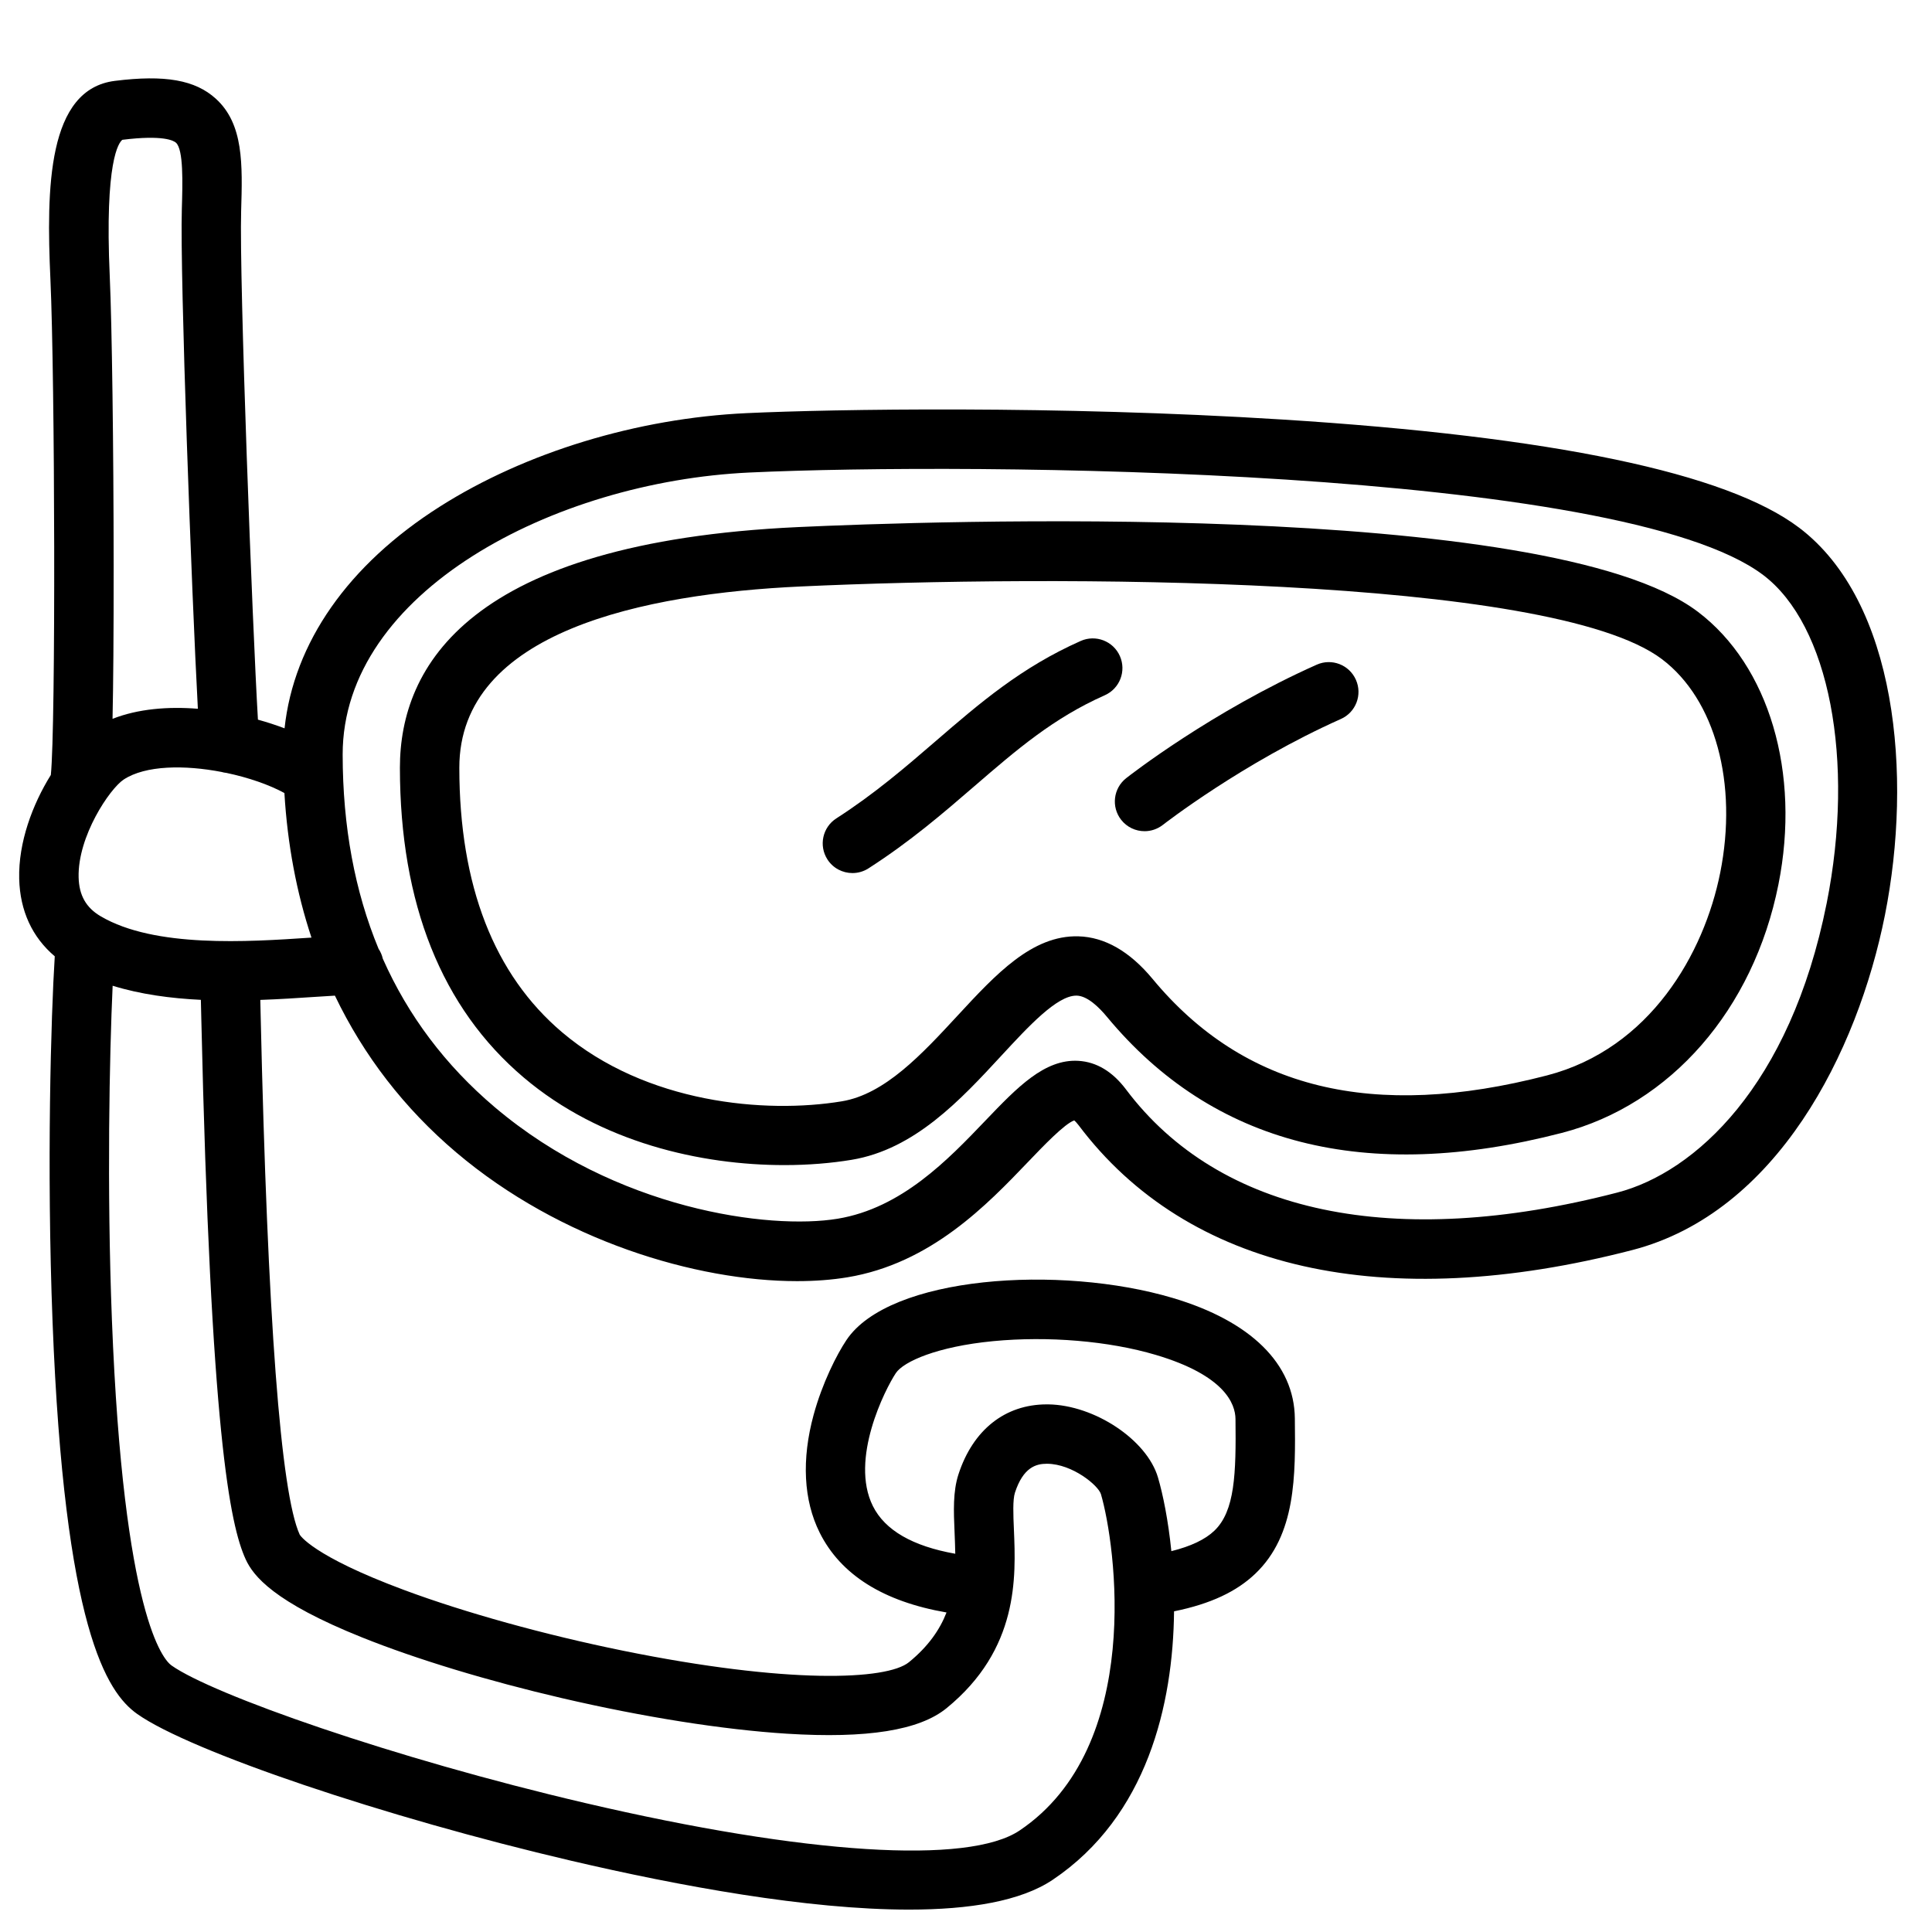
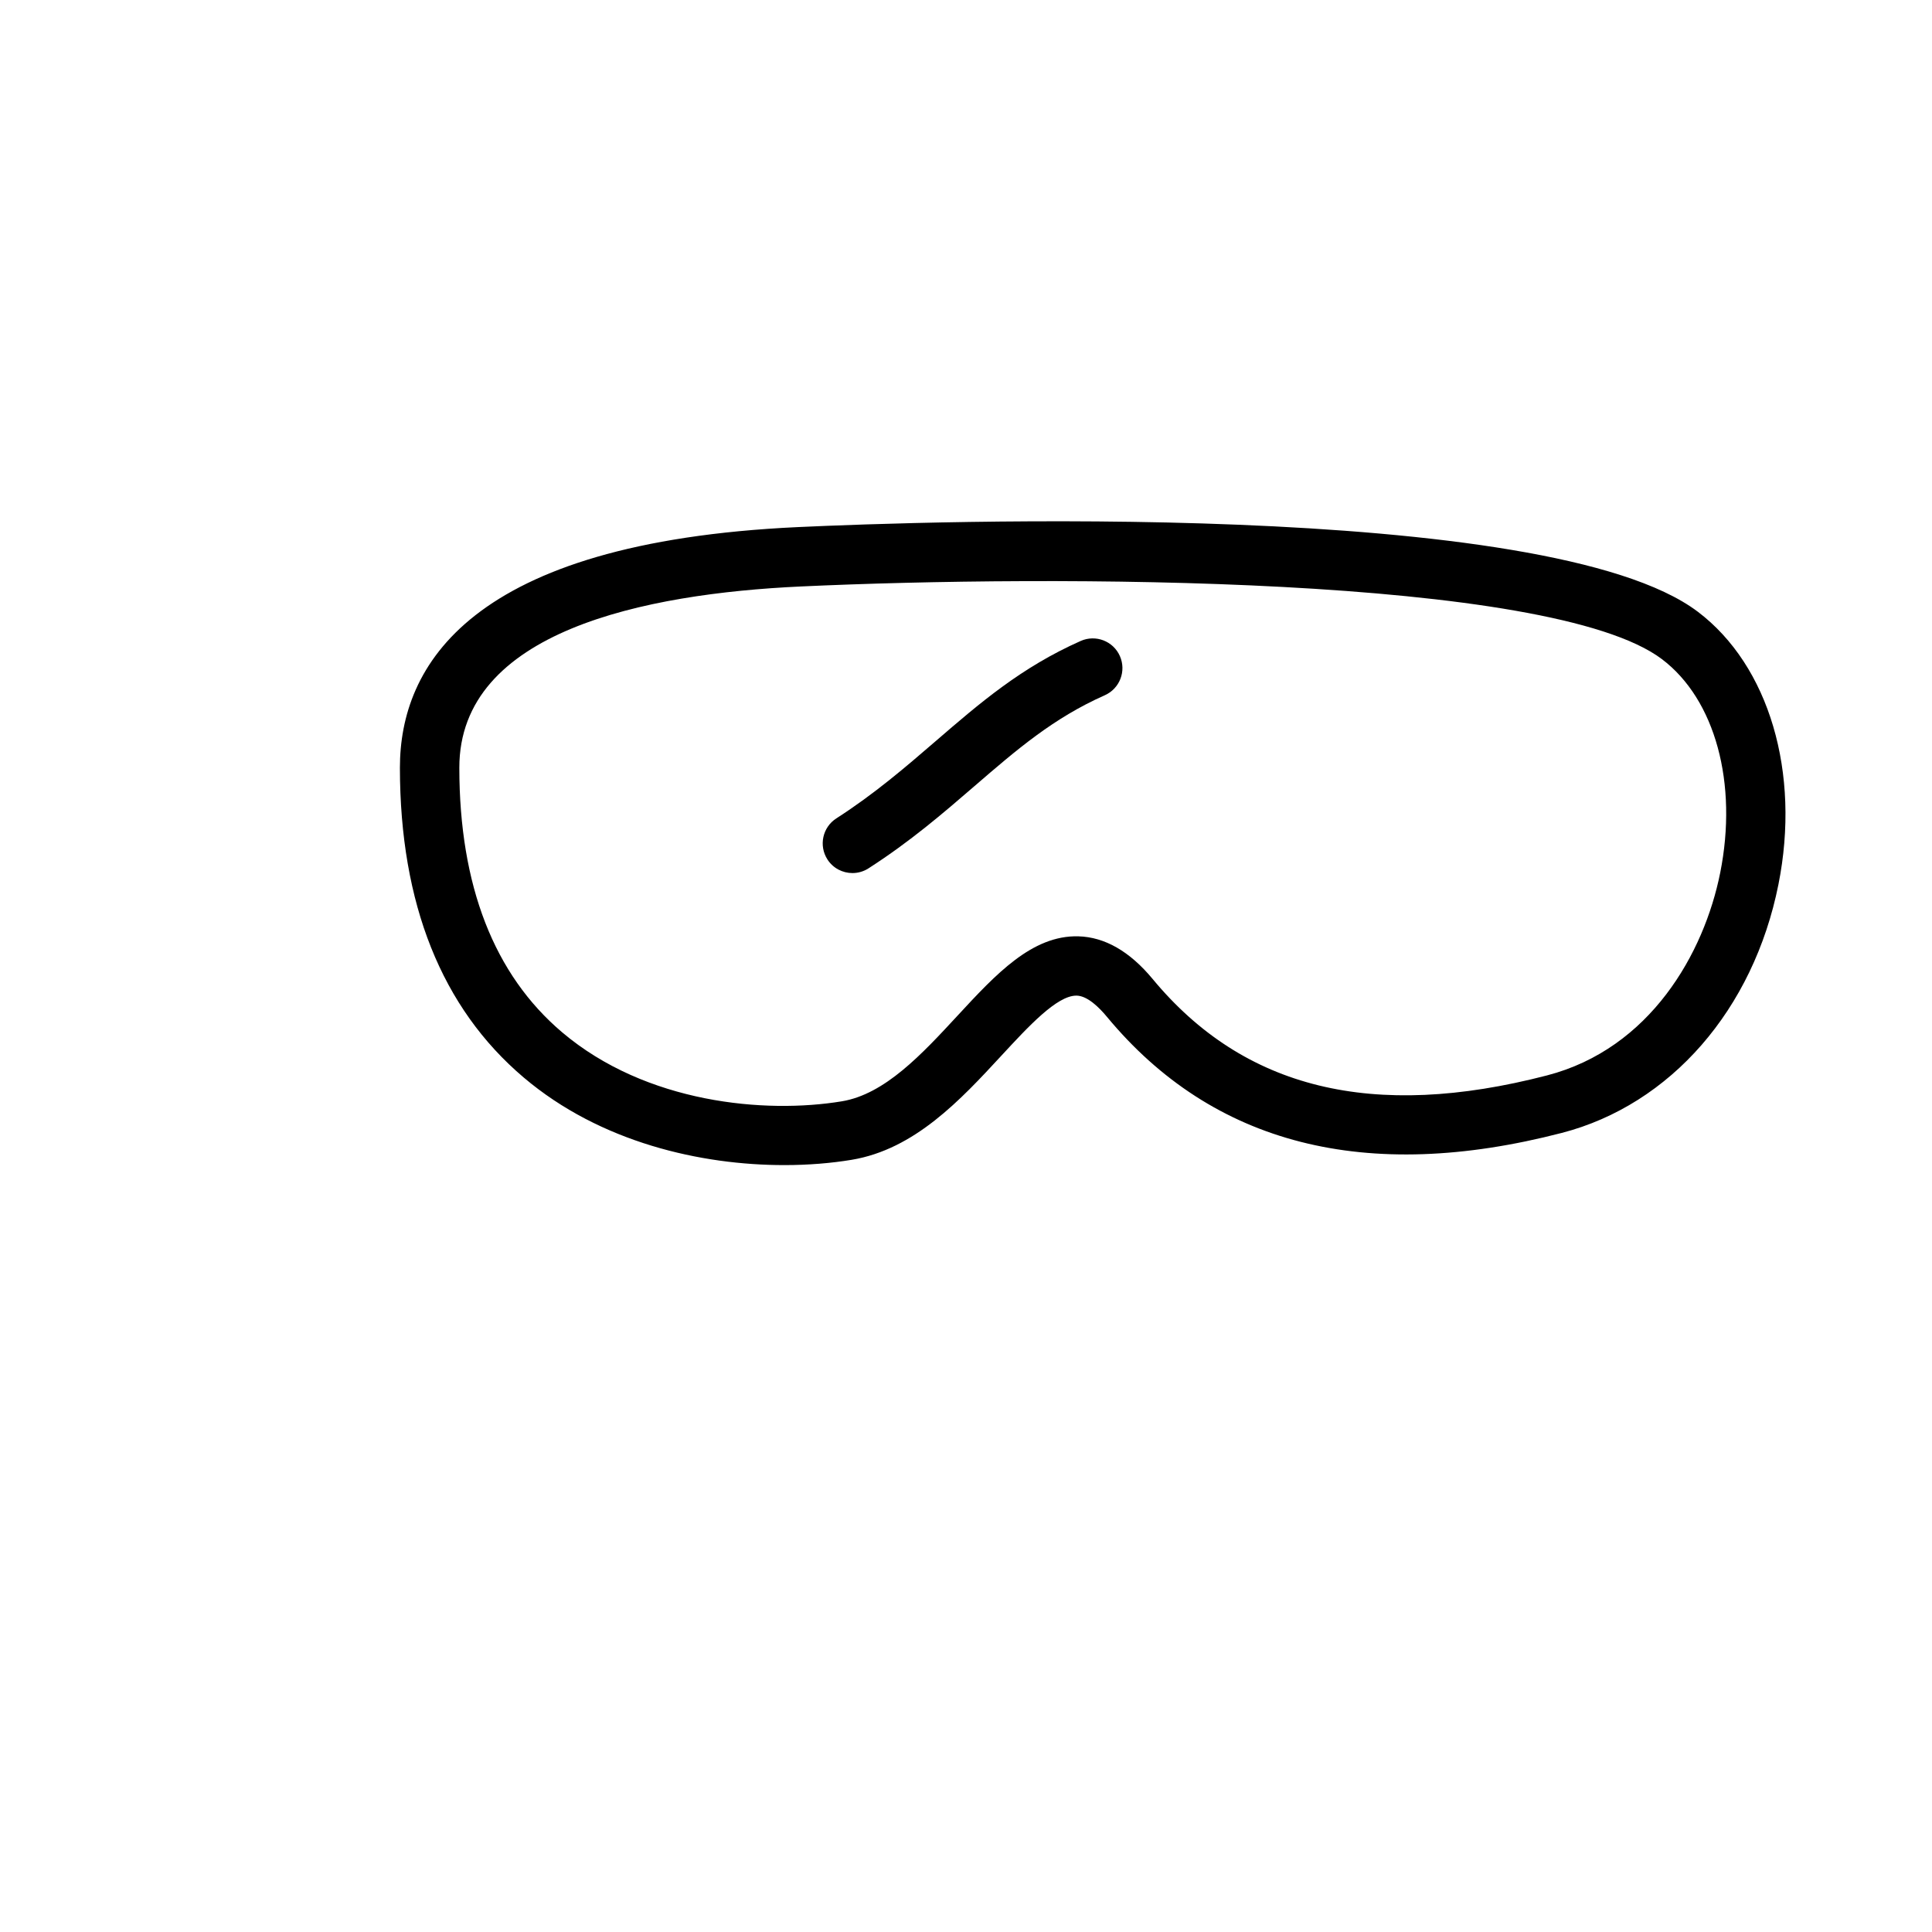
<svg xmlns="http://www.w3.org/2000/svg" fill="#000000" width="800px" height="800px" version="1.1" viewBox="144 144 512 512">
  <g>
    <path d="m593.93 306.11c-39.734-30.051-205.65-23.949-238.5-22.426-87.191 4.055-105.46 36.93-105.45 63.793 0.031 36.035 11.07 63.656 32.809 82.074 20.379 17.277 47.074 23.211 69.047 23.211 6.445 0 12.488-0.512 17.84-1.398 16.738-2.766 28.93-15.949 39.684-27.582 7.242-7.832 14.73-15.93 19.867-15.93h0.129c2.824 0.078 5.902 3.09 7.988 5.609 28.074 33.879 68.633 44.23 120.56 30.77 28.793-7.469 50.785-32.688 57.398-65.84 5.914-29.613-2.469-57.98-21.371-72.281zm5.934 69.215c-4.25 21.293-18.539 46.582-45.914 53.676-46.141 11.965-80.324 3.602-104.49-25.562-6.062-7.312-12.676-11.109-19.68-11.305-12.242-0.324-21.844 10.016-31.98 20.98-9.484 10.254-19.285 20.852-30.699 22.742-20.289 3.356-51.875 0.57-74.137-18.293-18.047-15.301-27.219-38.879-27.238-70.082-0.031-36.242 49.16-46.141 90.43-48.059 66.086-3.07 198.84-3 228.27 19.258 14.121 10.664 20.184 32.902 15.441 56.645z" />
-     <path d="m620.75 283.82c-19.16-14.496-65.23-24.129-136.95-28.645-59.895-3.769-119.02-2.754-141.93-1.691-28.988 1.348-58.617 10.371-81.289 24.758-24.344 15.449-38.738 36.113-41.172 58.773-2.203-0.836-4.574-1.613-7.055-2.301-1.445-24.52-4.981-116.77-4.449-134.82 0.363-12.348 0.68-23.016-6.699-29.727-5.481-4.981-13.473-6.394-26.766-4.734-17.867 2.231-18.18 28.316-17.078 52.602 1.191 26.254 1.438 118.61 0.109 131.34-4.84 7.773-8.629 17.859-8.383 27.531 0.215 8.473 3.453 15.477 9.426 20.527-0.984 15.477-2.184 55.656-0.582 96.934 3.148 81.09 14.316 98.105 22.434 103.85 14.004 9.91 65.633 27.363 115.09 38.918 28.613 6.68 62.535 12.93 89.445 12.93 16.059 0 29.629-2.223 38.082-7.902 25.051-16.836 31.902-46.504 32.156-71.145 9.664-1.957 16.57-5.234 21.531-9.969 10.824-10.332 10.656-26.008 10.48-41.172-0.156-14.426-11.66-25.762-32.383-31.91-29.875-8.867-75.109-5.856-86.465 11.188-2.559 3.836-6.367 11.324-8.68 19.789-3.227 11.836-2.676 22.633 1.594 31.203 5.578 11.188 16.875 18.281 33.625 21.176-1.762 4.535-4.801 8.965-9.957 13.176-5.844 4.773-32.078 5.844-75.848-3.059-20.633-4.203-41.73-10.047-57.879-16.051-24.562-9.121-27.719-14.66-27.73-14.699-5.039-11.031-8.52-57.277-10.344-137.46-0.039-1.555-0.07-2.961-0.098-4.242 5.047-0.176 9.832-0.492 14.102-0.777 2.047-0.137 3.945-0.266 5.668-0.355 7.637 15.922 18.402 29.895 32.148 41.543 27.621 23.41 63.637 34.117 90.32 34.117 4.773 0 9.25-0.344 13.324-1.012 22.148-3.66 37.066-19.258 47.961-30.641 3.887-4.062 9.672-10.117 12.184-10.941 0.227 0.188 0.609 0.562 1.133 1.25 28.871 38.406 80.992 50.156 146.77 33.102 38.277-9.93 59.672-52.359 66.934-88.758 7.352-36.988 3.18-83.078-22.777-102.7zm-444.33-102.77c10.902-1.359 13.629 0.246 14.211 0.766 2.016 1.84 1.762 10.586 1.555 17.613-0.523 17.625 2.617 102.12 4.25 132.4-7.871-0.629-15.824 0-22.613 2.668 0.195-9.004 0.305-21.965 0.297-40.785-0.02-31.391-0.453-63.516-1.031-76.387-1.398-30.82 2.43-35.582 3.332-36.273zm198.9 362.07c-6.18-12.398 3.238-30.945 6.09-35.238 2.047-3.07 10.98-7.035 25.75-8.461 14.582-1.406 30.711-0.051 43.141 3.641 18.273 5.422 21.078 12.969 21.117 16.992 0.168 14.496-0.137 24.383-5.609 29.609-2.43 2.32-6.199 4.121-11.387 5.41-0.828-8.176-2.223-15.027-3.551-19.543-2.934-9.957-16.785-19.18-29.078-19.355h-0.383c-11.051 0-19.57 6.742-23.41 18.547-1.484 4.574-1.27 9.781-1.031 15.293 0.078 1.91 0.156 3.828 0.188 5.746-11.309-2.004-18.637-6.227-21.836-12.641zm-135.29 34.844c14.375 5.758 33.16 11.465 52.898 16.059 21.559 5.019 42.727 8.363 59.602 9.426 21.273 1.328 35.109-0.887 42.312-6.762 19.188-15.656 18.383-34.727 17.852-47.352-0.168-3.879-0.336-7.883 0.277-9.762 2.195-6.742 5.629-7.664 8.422-7.664h0.137c6.711 0.07 13.539 5.758 14.23 8.059 3.867 13.164 11.562 66.863-21.559 89.133-13.559 9.113-56.609 6.394-115.16-7.293-51.09-11.938-98.754-28.781-109.58-36.438-2.106-1.484-12.742-12.891-15.805-91.609-1.367-35.207-0.641-70.367 0.195-88.531 7.371 2.281 15.41 3.356 23.379 3.738 0.031 1.379 0.07 2.922 0.109 4.633 2.5 109.96 7.598 134.52 11.77 143.64 2.004 4.371 7.387 11.301 30.914 20.719zm-13.98-185.46c-16.344 1.094-41.062 2.734-55.359-5.676-3.879-2.273-5.738-5.559-5.856-10.32-0.277-10.863 8.254-23.496 11.938-25.918 5.797-3.816 16.195-3.887 25.938-2.016 0.422 0.129 0.855 0.207 1.301 0.254 5.836 1.23 11.344 3.141 15.359 5.332 0.809 13.578 3.219 26.391 7.172 38.316-0.156 0.008-0.324 0.016-0.492 0.027zm402.02-9.062c-9.652 48.375-34.973 71.289-55.449 76.594-59.188 15.352-105.44 5.637-130.22-27.324-3.57-4.742-7.812-7.293-12.613-7.578-8.973-0.531-16.246 7.055-24.66 15.852-9.879 10.332-22.18 23.184-39.145 25.988-18.117 2.992-58.812-2.391-90.891-29.578-13.039-11.051-22.926-24.195-29.648-39.34-0.215-0.945-0.602-1.832-1.121-2.609-6.309-15.23-9.496-32.422-9.516-51.473-0.031-43.07 55.941-72.336 107.82-74.754 58.539-2.727 230.95-1.34 268.64 27.168 17.48 13.223 24.391 49.02 16.805 87.055z" />
    <path d="m440.78 317.86c-1.762-3.977-6.414-5.766-10.391-3.996-15.805 7.016-26.773 16.492-38.406 26.527-7.941 6.848-16.148 13.934-26.34 20.488-3.66 2.352-4.715 7.223-2.363 10.883 1.504 2.344 4.043 3.609 6.633 3.609 1.457 0 2.934-0.402 4.25-1.25 11.121-7.152 19.758-14.602 28.113-21.816 11.188-9.652 20.84-17.988 34.508-24.059 3.977-1.77 5.754-6.414 3.996-10.387z" />
-     <path d="m492.94 320.15c-27.848 12.41-49.574 29.344-50.48 30.062-3.426 2.688-4.016 7.625-1.34 11.051 1.555 1.977 3.867 3.012 6.199 3.012 1.703 0 3.406-0.551 4.852-1.672 0.207-0.168 21.176-16.48 47.172-28.062 3.977-1.77 5.758-6.426 3.984-10.391-1.766-3.992-6.422-5.773-10.387-4z" />
  </g>
</svg>